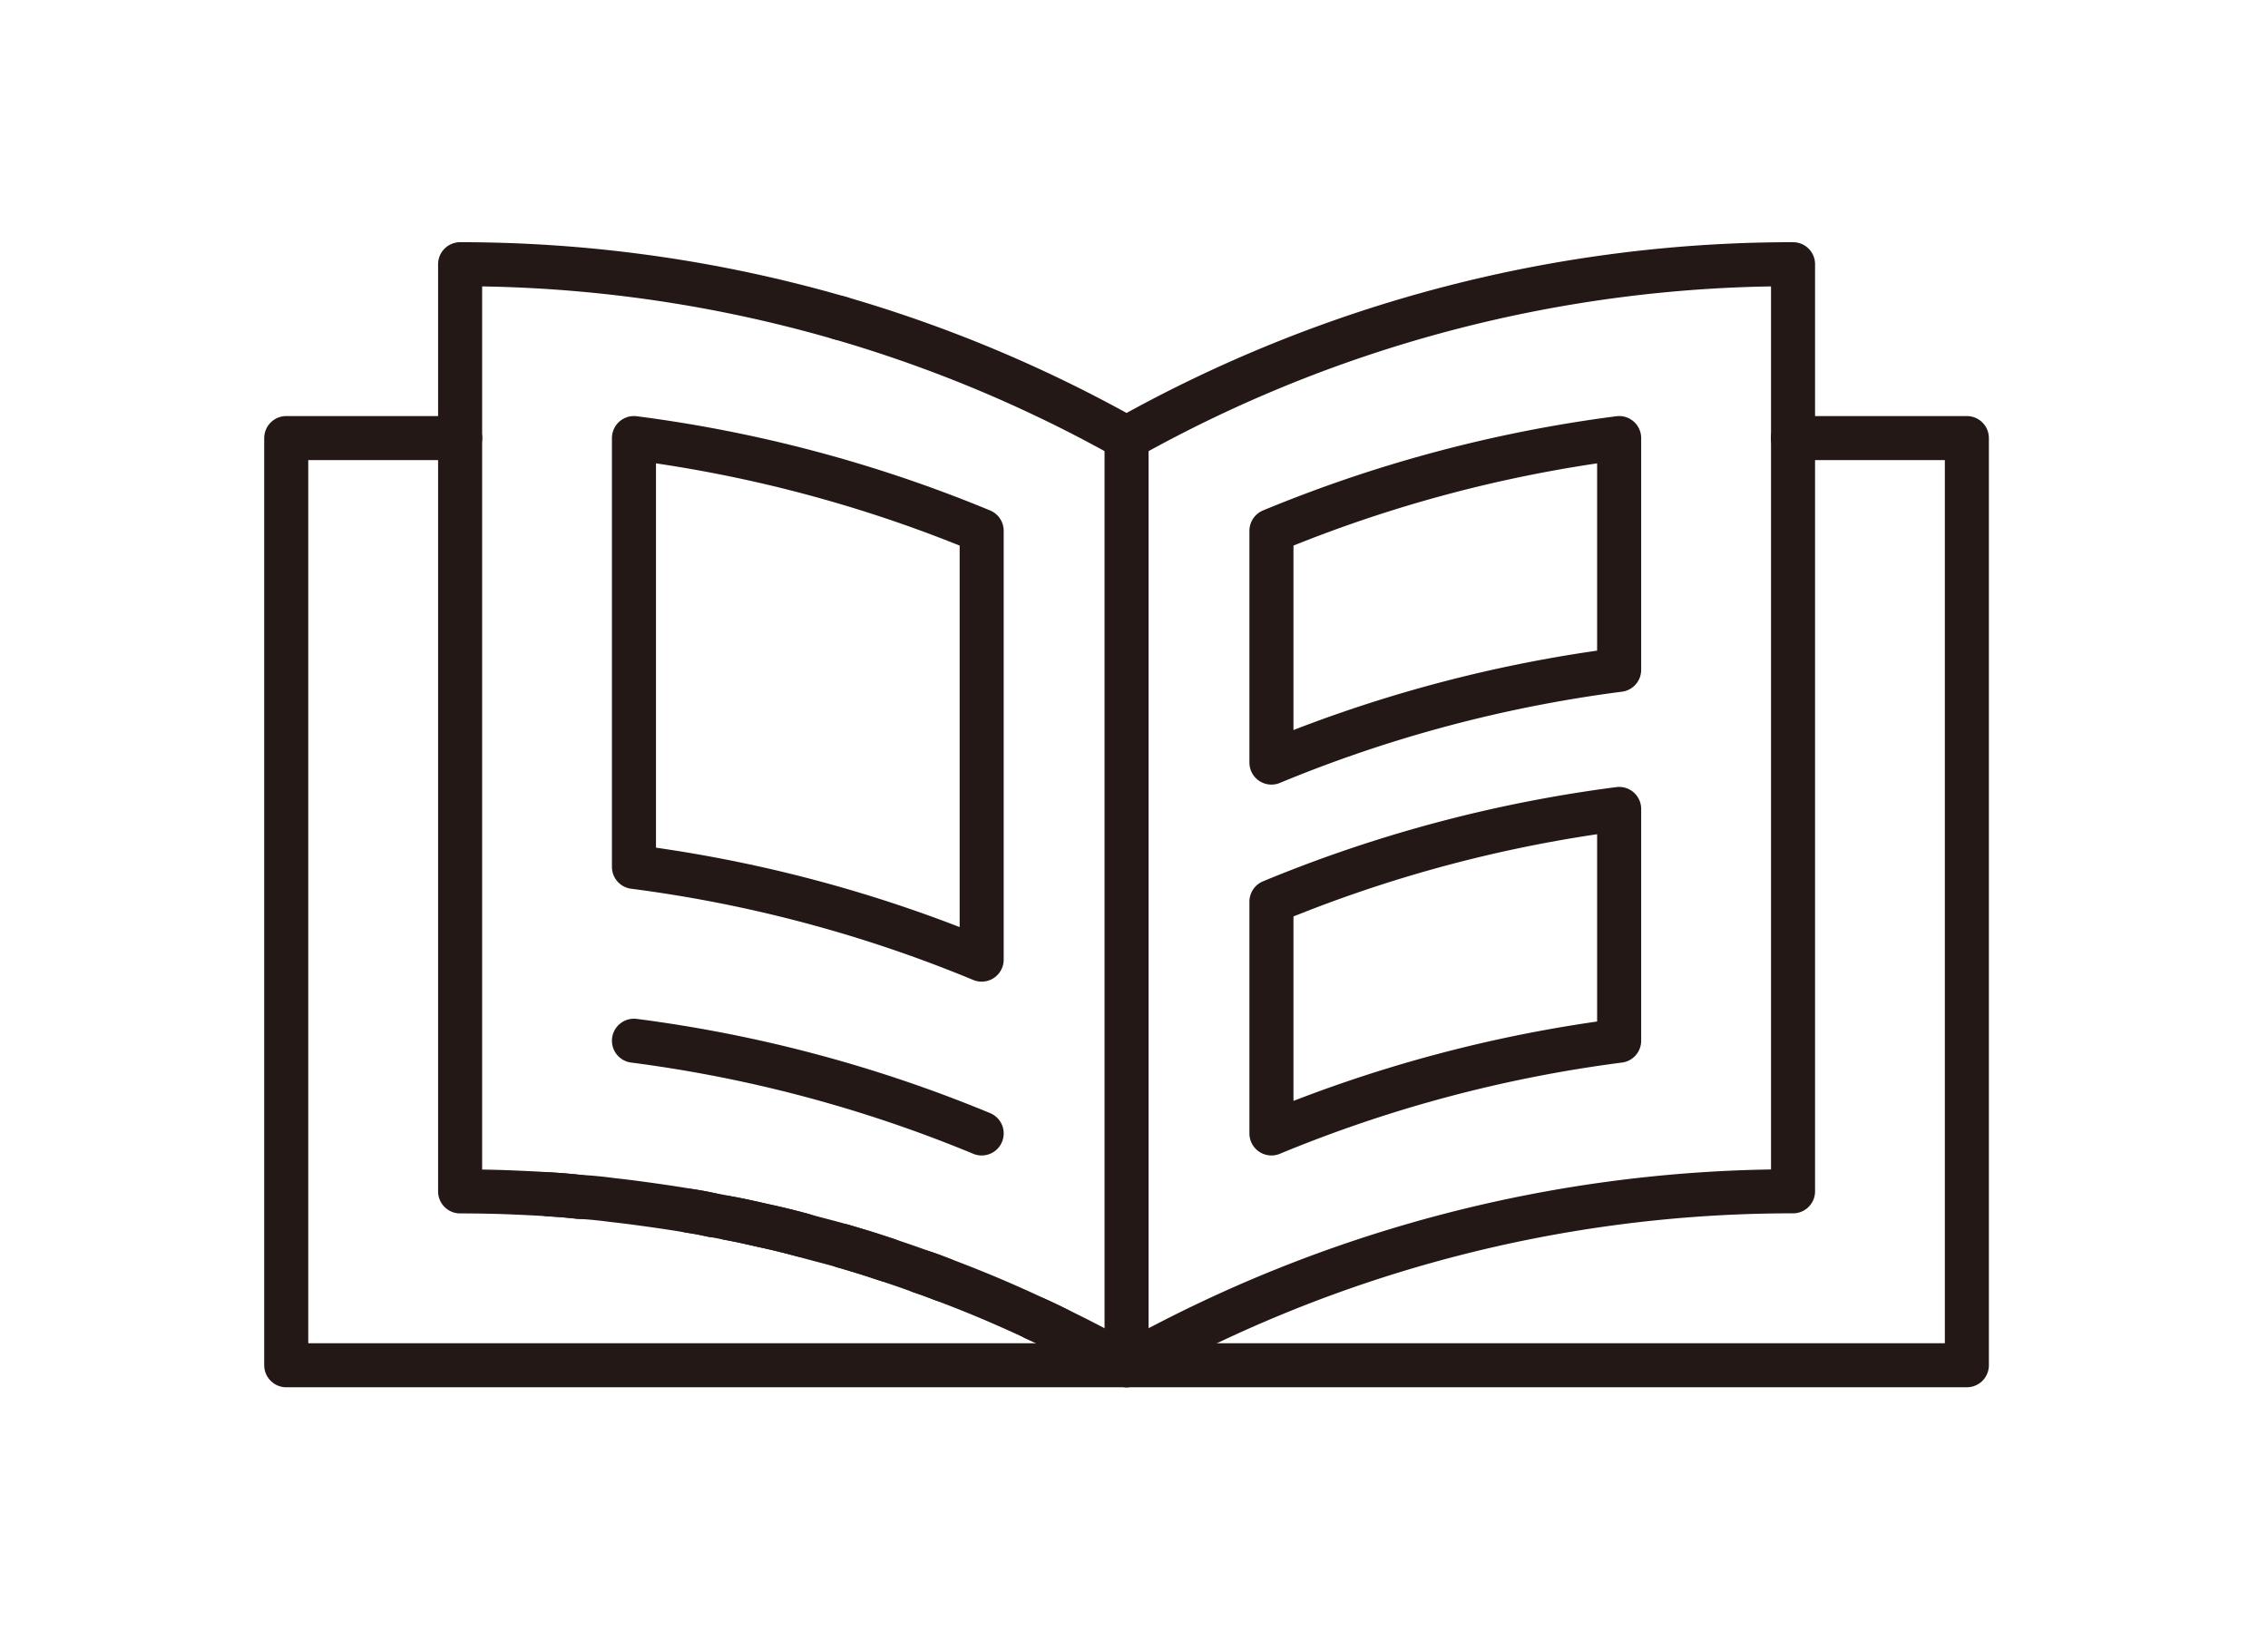
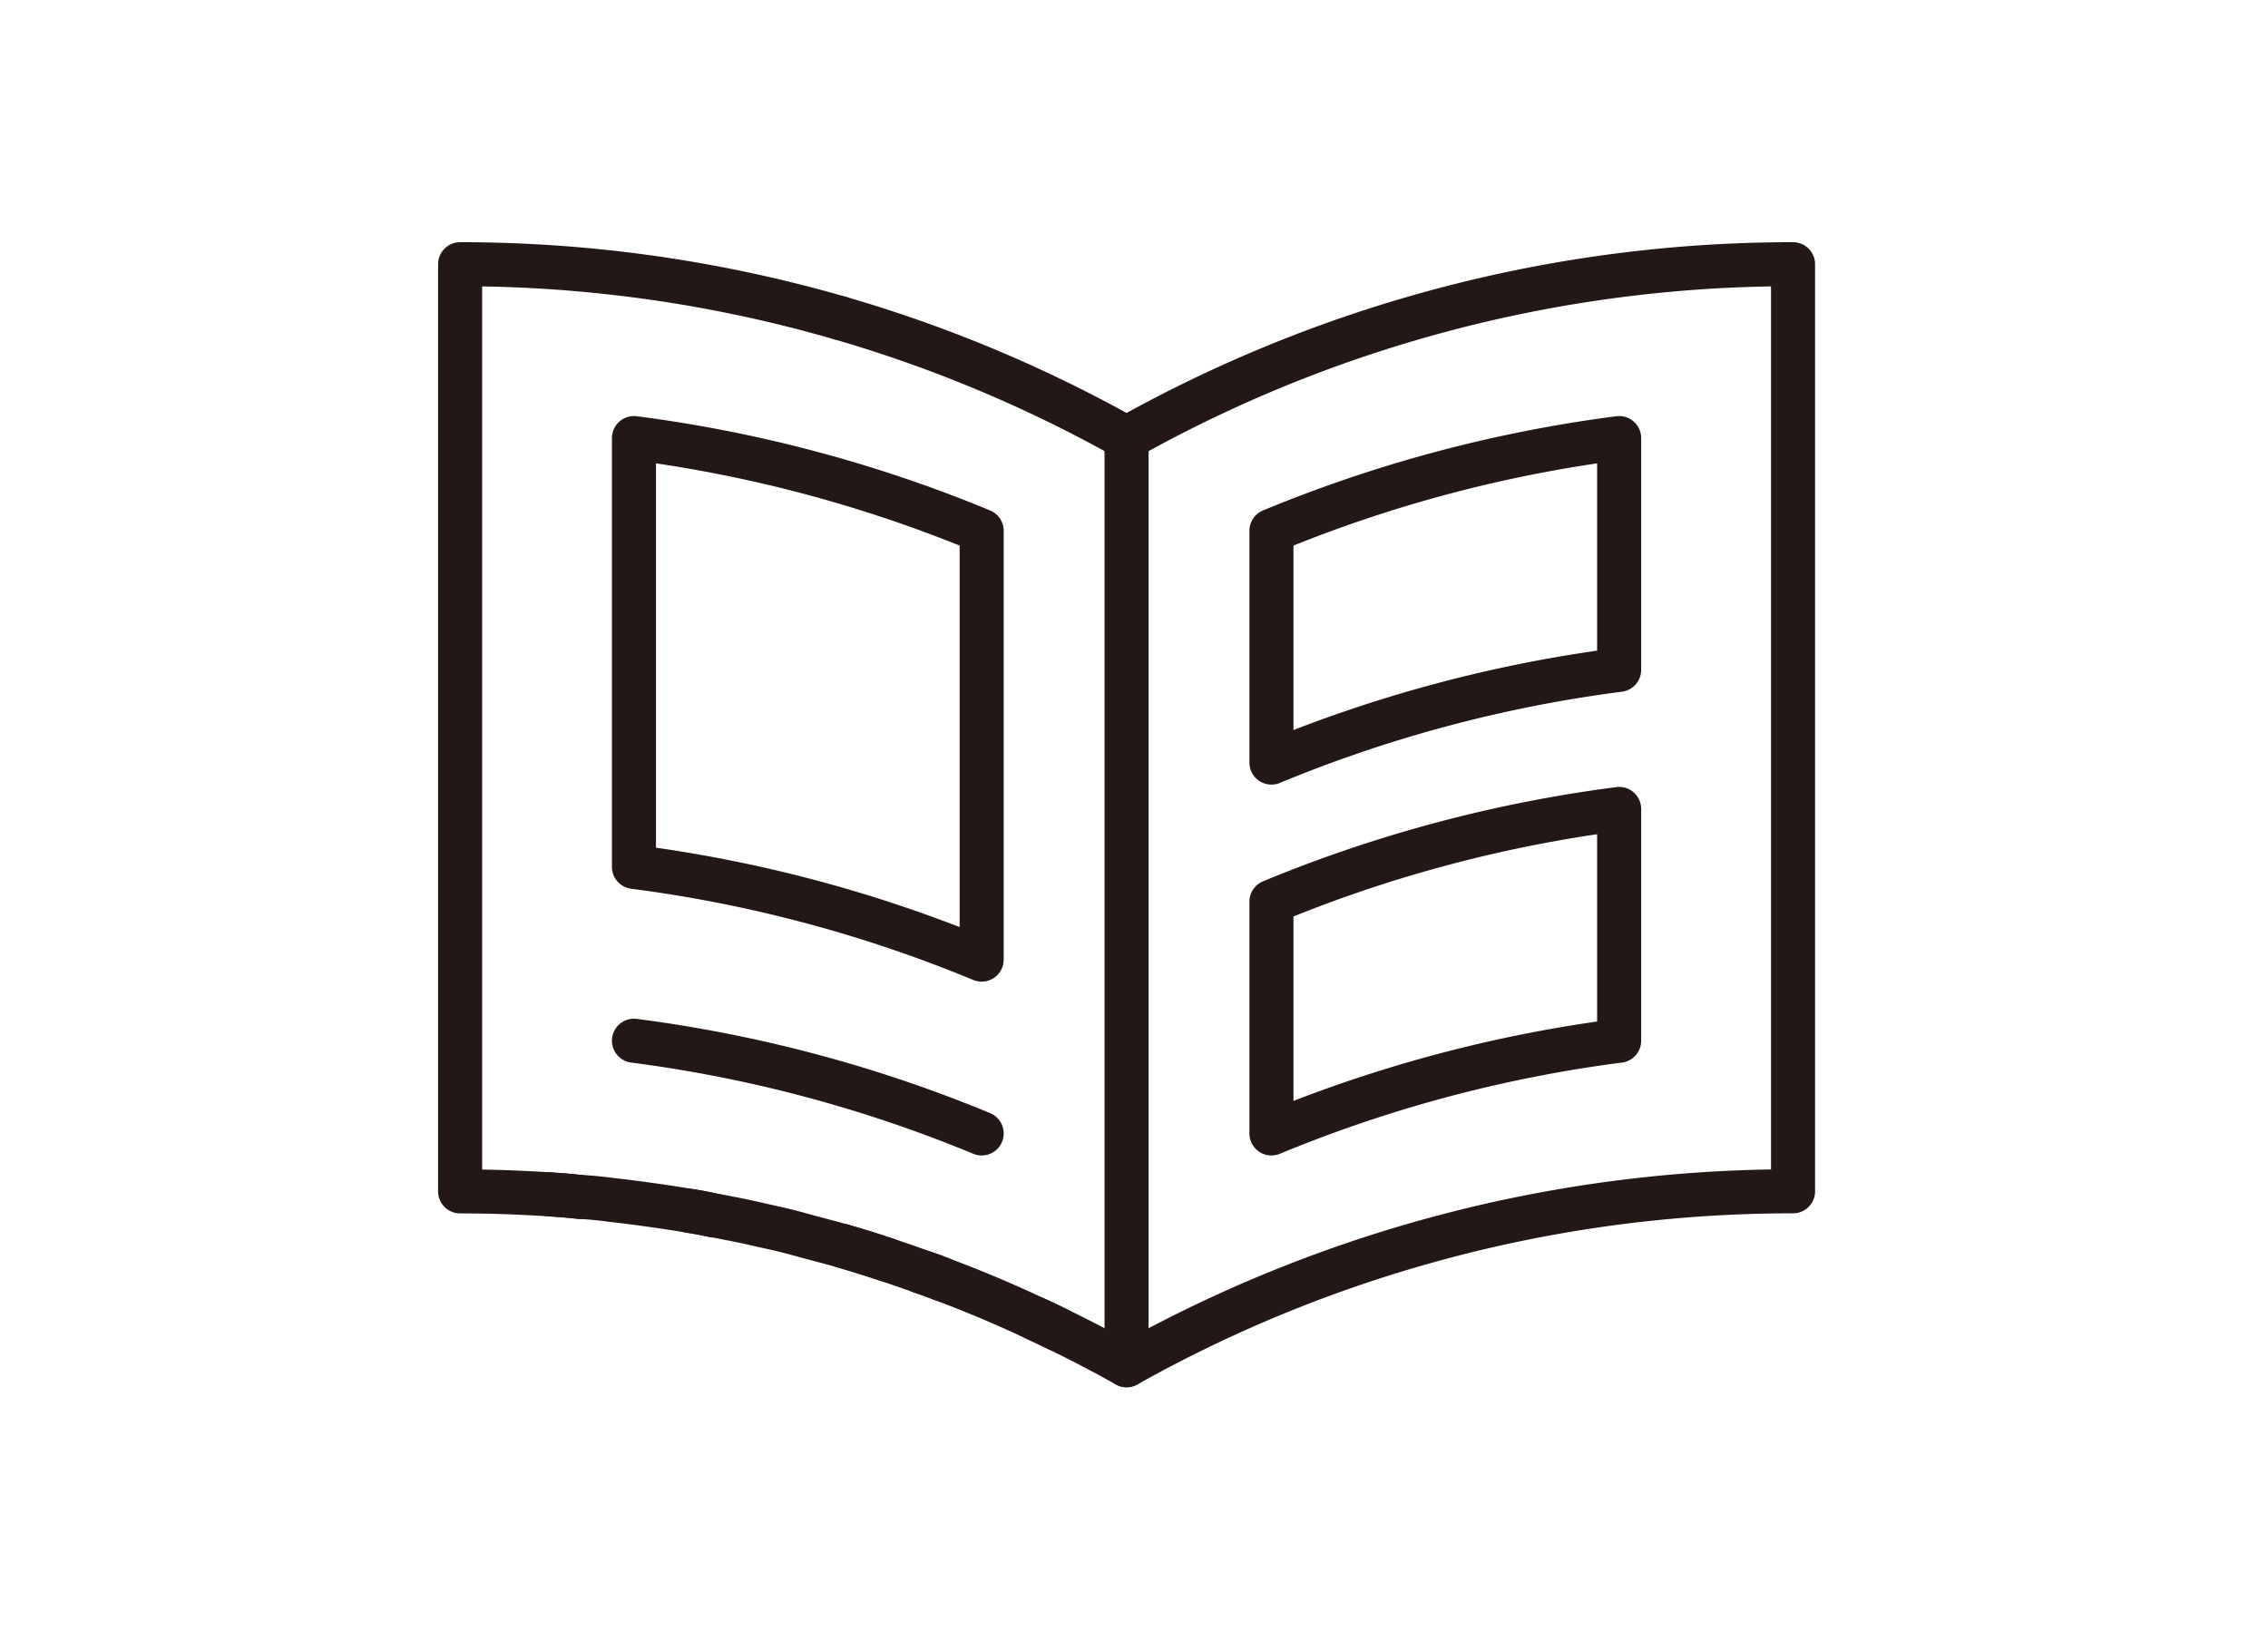
<svg xmlns="http://www.w3.org/2000/svg" width="103" height="75" viewBox="0 0 103 75">
  <g id="junle-editorial" transform="translate(-801 -6800)">
    <g id="グループ_2422" data-name="グループ 2422" transform="translate(93.524 -4.657)">
      <path id="パス_11218" data-name="パス 11218" d="M135.6,190.173c.355.158.7.329,1.053.5" transform="translate(618.863 6674.358)" fill="none" stroke="#231815" stroke-linecap="round" stroke-linejoin="round" stroke-width="2" />
      <path id="パス_11219" data-name="パス 11219" d="M115.328,181.845c.329.105.658.224.974.355" transform="translate(633.98 6680.568)" fill="none" stroke="#231815" stroke-linecap="round" stroke-linejoin="round" stroke-width="2" />
      <path id="パス_11220" data-name="パス 11220" d="M101.983,177.449c.632.184,1.263.382,1.882.592" transform="translate(643.93 6683.845)" fill="none" stroke="#231815" stroke-linecap="round" stroke-linejoin="round" stroke-width="2" />
-       <path id="パス_11221" data-name="パス 11221" d="M80.879,172.276c.513.092,1.04.211,1.553.329.618.132,1.237.29,1.842.448" transform="translate(659.665 6687.702)" fill="none" stroke="#231815" stroke-linecap="round" stroke-linejoin="round" stroke-width="2" />
      <path id="パス_11222" data-name="パス 11222" d="M73.948,170.983q.533.079,1.066.2" transform="translate(664.832 6688.666)" fill="none" stroke="#231815" stroke-linecap="round" stroke-linejoin="round" stroke-width="2" />
      <path id="パス_11223" data-name="パス 11223" d="M48.862,168.035c.474.026.947.066,1.408.119" transform="translate(683.536 6690.864)" fill="none" stroke="#231815" stroke-linecap="round" stroke-linejoin="round" stroke-width="2" />
      <line id="線_347" data-name="線 347" y2="42.11" transform="translate(758.638 6824.553)" fill="none" stroke="#231815" stroke-linecap="round" stroke-linejoin="round" stroke-width="2" />
-       <path id="パス_11225" data-name="パス 11225" d="M9.9,33.035H2v42.11H78.325V33.035h-7.9" transform="translate(718.475 6791.518)" fill="none" stroke="#231815" stroke-linecap="round" stroke-linejoin="round" stroke-width="2" />
      <path id="パス_11226" data-name="パス 11226" d="M50.274,4.442A62,62,0,0,0,33.035,2V44.11q1.105,0,2.211.04c.606.026,1.211.052,1.816.092.474.026.934.066,1.408.118.513.026,1.013.079,1.5.145,1,.106,2.786.364,3.474.487q.533.079,1.066.2c.237.039.46.079.7.132.513.092,1.04.211,1.553.329.618.132,1.237.276,1.842.448s1.211.316,1.8.487" transform="translate(695.337 6814.657)" fill="none" stroke="#231815" stroke-linecap="round" stroke-linejoin="round" stroke-width="2" />
      <path id="パス_11227" data-name="パス 11227" d="M100.927,46.585a1.261,1.261,0,0,0,.171.053c.632.184,1.263.382,1.882.592.513.171,1.013.342,1.513.526.329.105.658.237.974.355,1.408.526,2.816,1.119,4.185,1.763.355.158.711.329,1.053.5,1.053.513,2.092,1.053,3.119,1.632a61.826,61.826,0,0,1,30.267-7.9V2a61.826,61.826,0,0,0-30.267,7.9A61.6,61.6,0,0,0,100.8,4.443" transform="translate(644.815 6814.657)" fill="none" stroke="#231815" stroke-linecap="round" stroke-linejoin="round" stroke-width="2" />
      <path id="パス_11228" data-name="パス 11228" d="M79.86,37.246V56.722a61.98,61.98,0,0,0-15.791-4.211V33.035A61.98,61.98,0,0,1,79.86,37.246Z" transform="translate(672.198 6791.518)" fill="none" stroke="#231815" stroke-linecap="round" stroke-linejoin="round" stroke-width="2" />
      <path id="パス_11229" data-name="パス 11229" d="M64.069,140.621a61.98,61.98,0,0,1,15.791,4.211" transform="translate(672.198 6711.303)" fill="none" stroke="#231815" stroke-linecap="round" stroke-linejoin="round" stroke-width="2" />
      <path id="パス_11230" data-name="パス 11230" d="M193.653,99.242v10.527a61.98,61.98,0,0,0-15.791,4.211V103.453A61.98,61.98,0,0,1,193.653,99.242Z" transform="translate(587.356 6742.155)" fill="none" stroke="#231815" stroke-linecap="round" stroke-linejoin="round" stroke-width="2" />
      <path id="パス_11231" data-name="パス 11231" d="M193.653,33.035V43.562a61.98,61.98,0,0,0-15.791,4.211V37.246A61.98,61.98,0,0,1,193.653,33.035Z" transform="translate(587.356 6791.518)" fill="none" stroke="#231815" stroke-linecap="round" stroke-linejoin="round" stroke-width="2" />
    </g>
    <rect id="長方形_1738" data-name="長方形 1738" width="103" height="75" transform="translate(801 6800)" fill="none" />
  </g>
</svg>